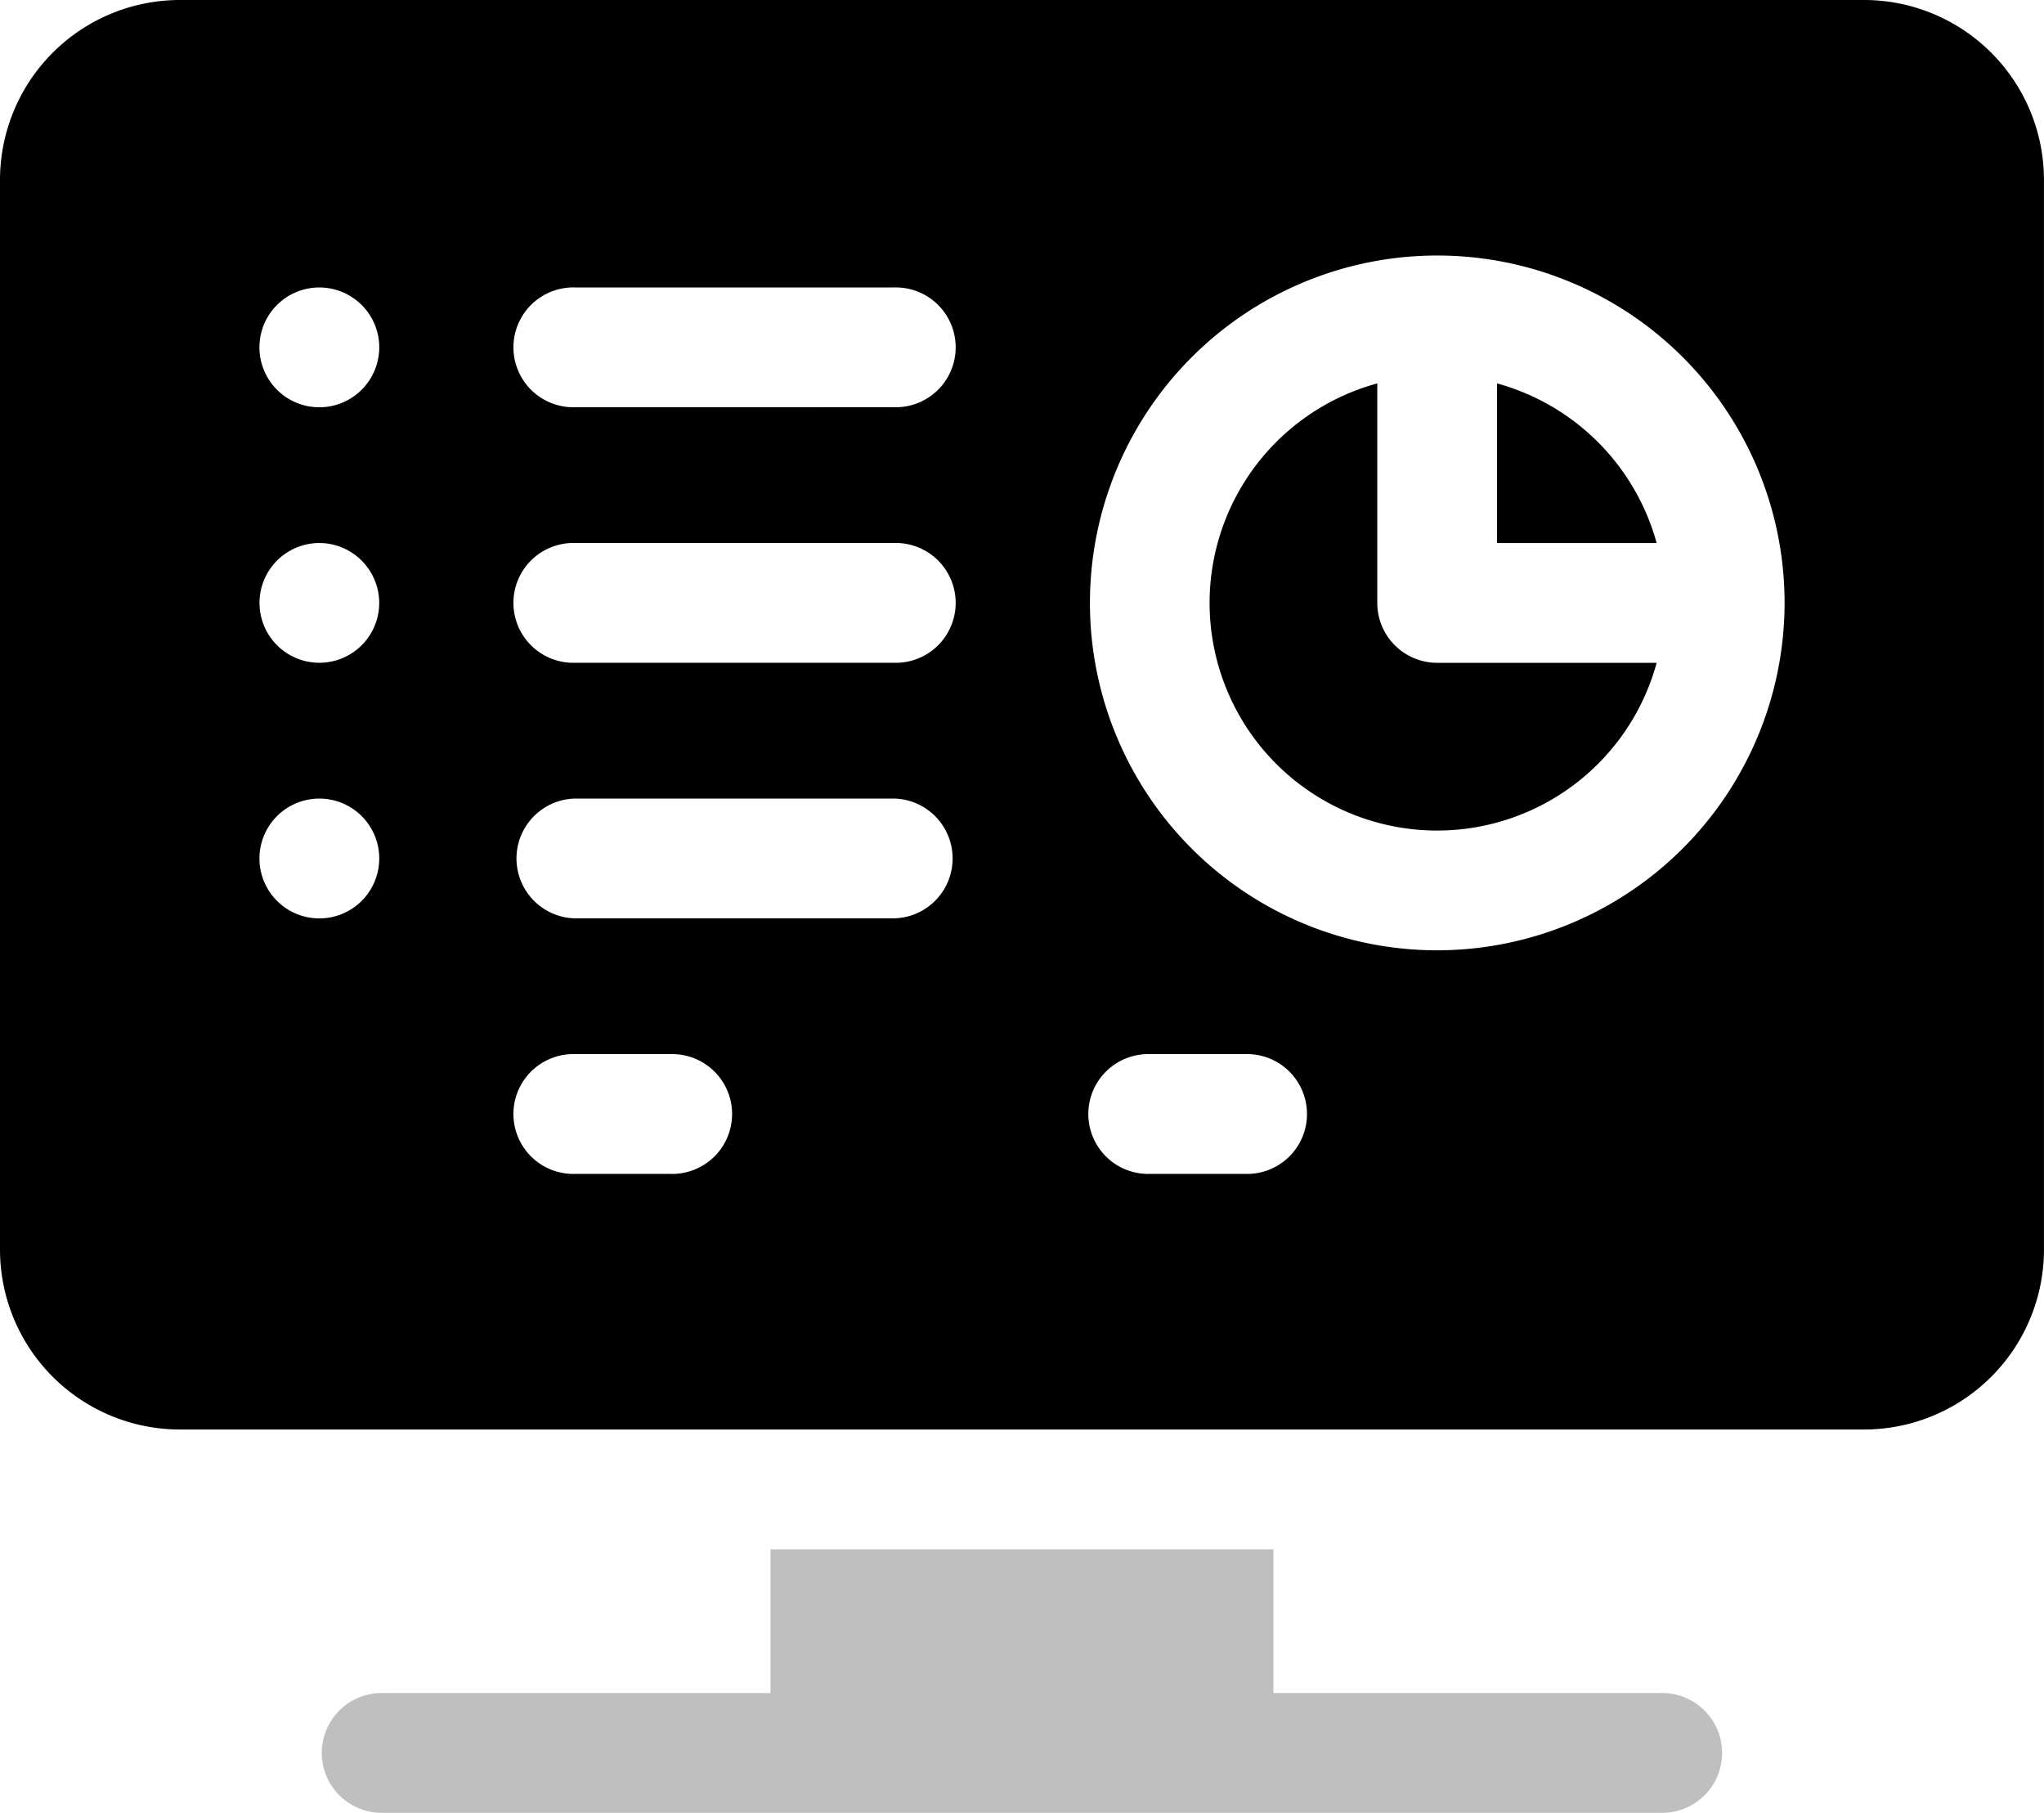
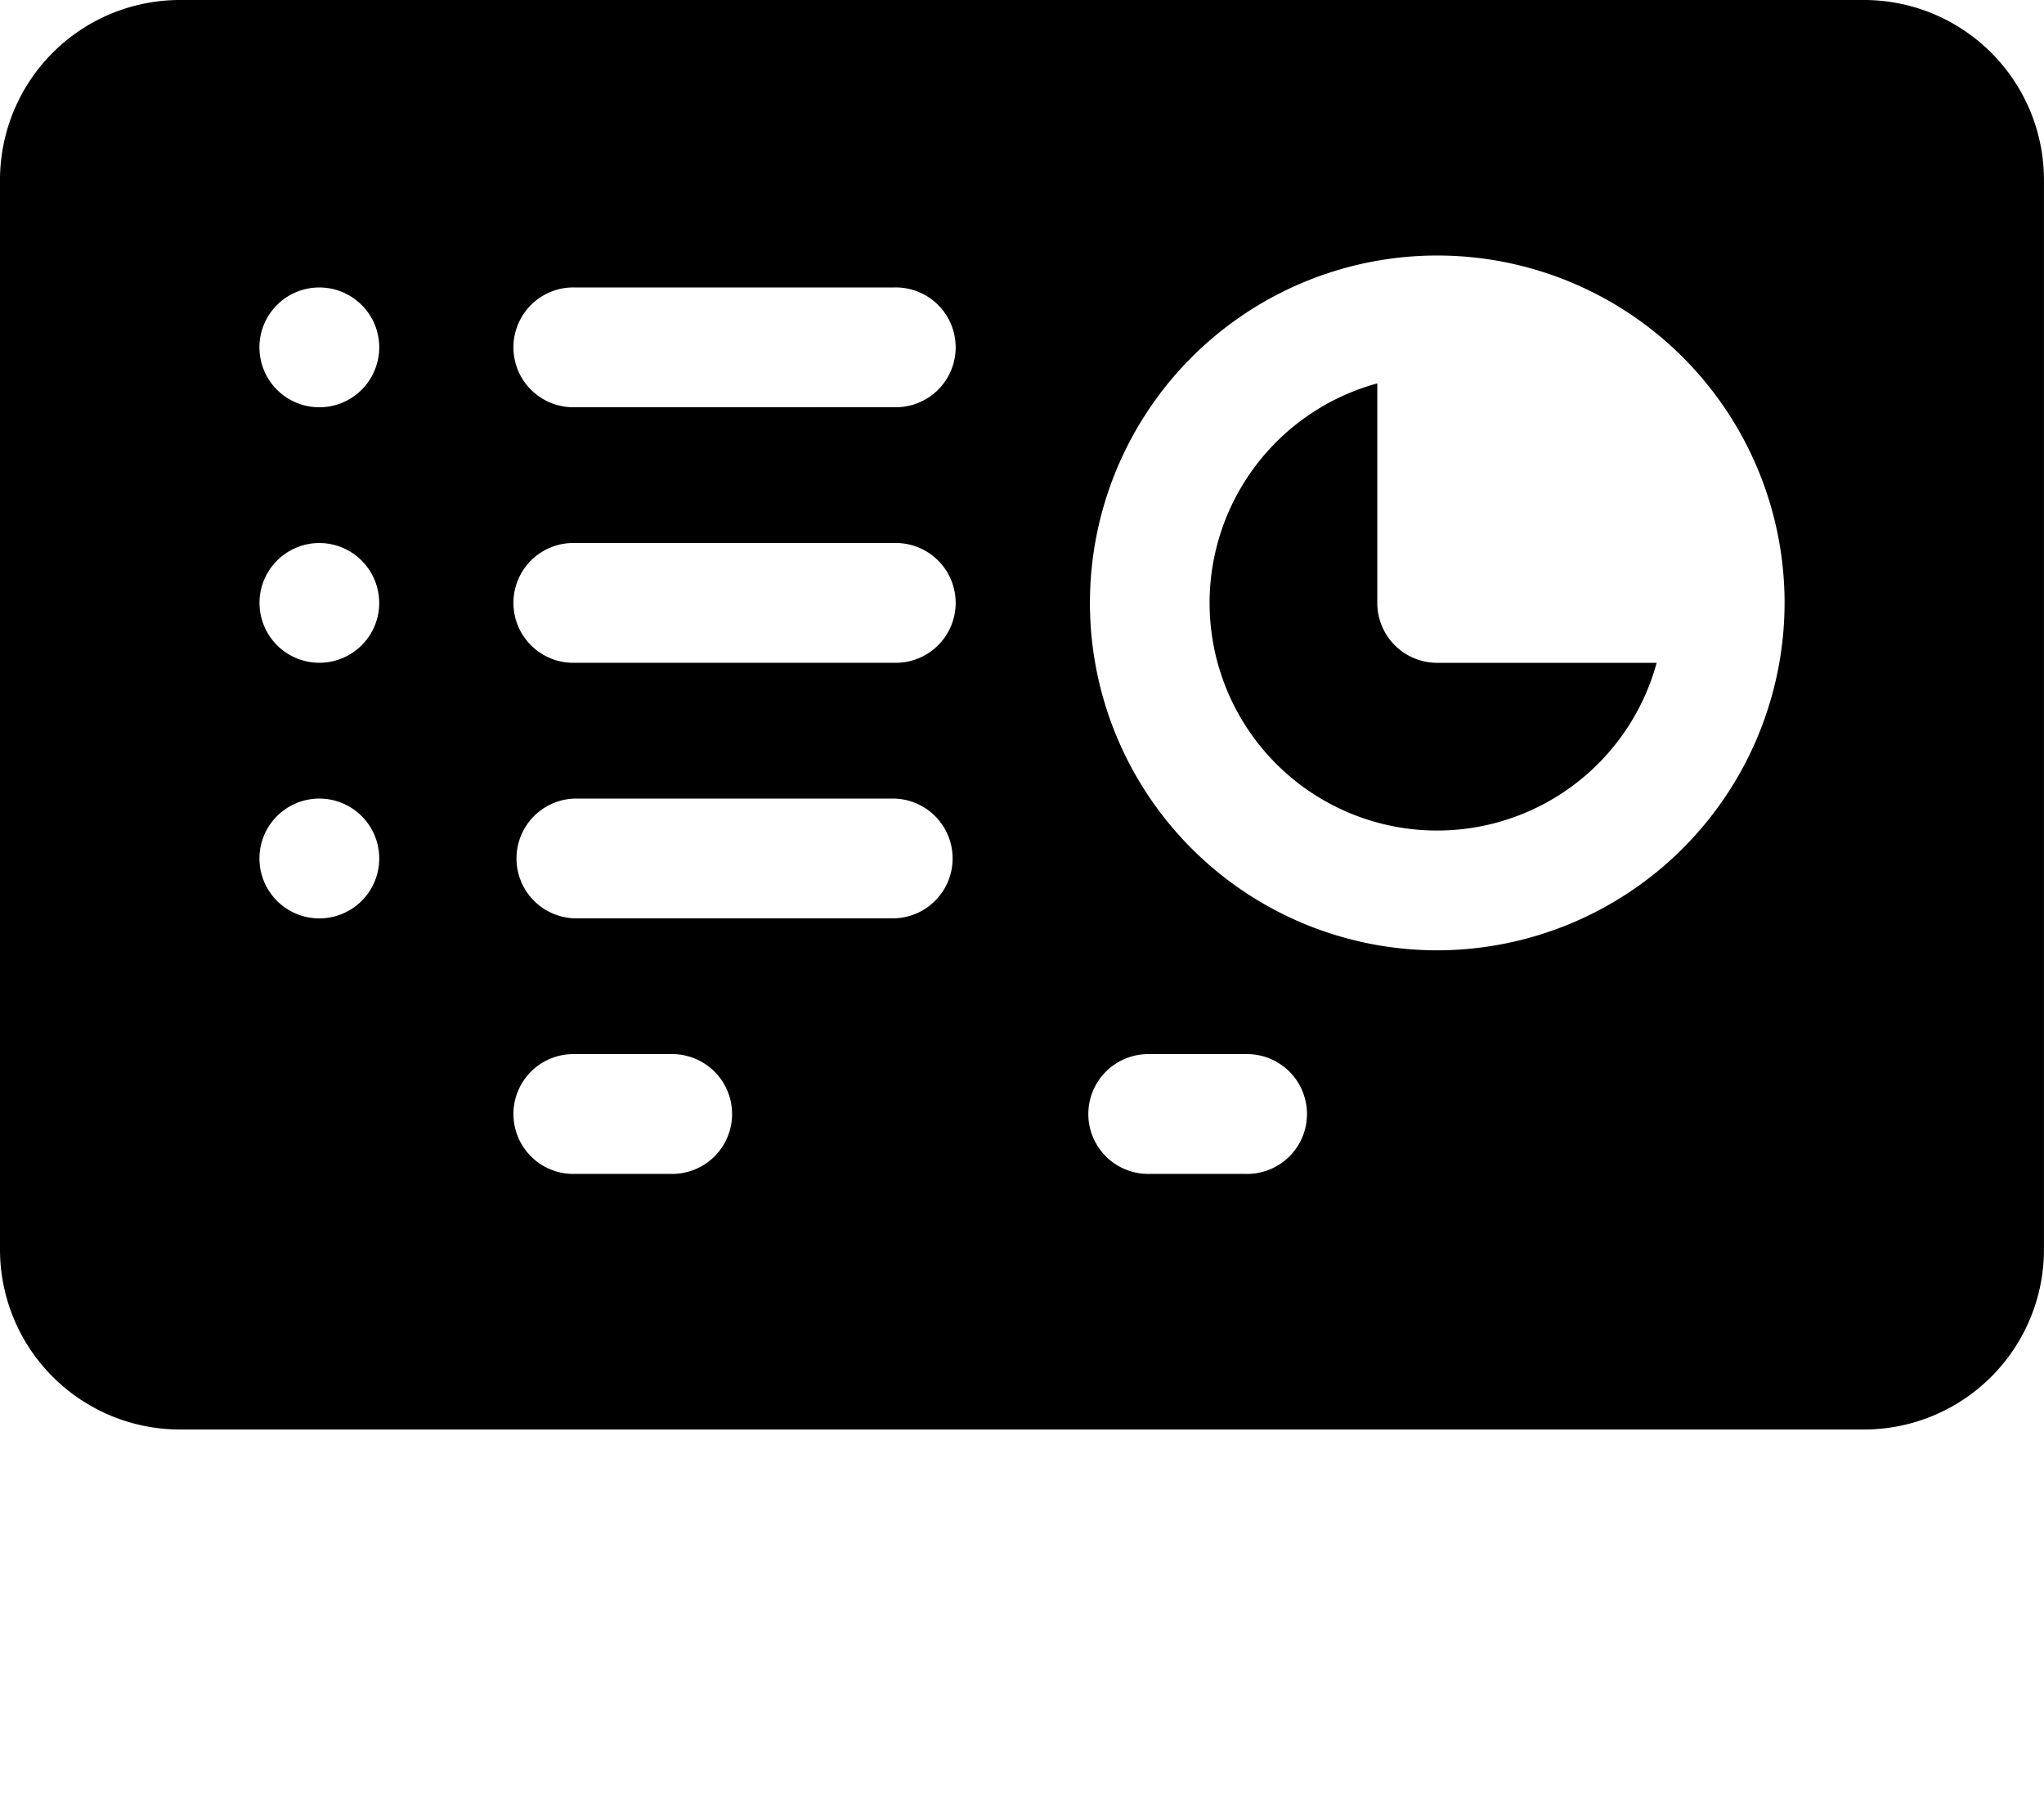
<svg xmlns="http://www.w3.org/2000/svg" id="telemetria" width="52.247" height="46.328" viewBox="0 0 52.247 46.328">
-   <path id="Caminho_2347" data-name="Caminho 2347" d="M375,125.018v4.08h4.08A5.837,5.837,0,0,0,375,125.018Z" transform="translate(-336.734 -115.22)" />
-   <path id="Caminho_2348" data-name="Caminho 2348" d="M47.654,29H4.592A4.6,4.6,0,0,0,0,33.592V60.94a4.6,4.6,0,0,0,4.592,4.592H47.654a4.6,4.6,0,0,0,4.592-4.592V33.592A4.6,4.6,0,0,0,47.654,29ZM9.134,52.123a1.531,1.531,0,1,1-.819-2.707A1.531,1.531,0,0,1,9.134,52.123Zm.552-7.565a1.53,1.53,0,1,1-1.224-1.651,1.534,1.534,0,0,1,1.224,1.651Zm0-6.53a1.531,1.531,0,1,1-2.494-1.335A1.532,1.532,0,0,1,9.687,38.029ZM17.143,59H14.694a1.531,1.531,0,1,1,0-3.061h2.449a1.531,1.531,0,1,1,0,3.061Zm5.714-6.531H14.694a1.531,1.531,0,0,1,0-3.061h8.164a1.531,1.531,0,0,1,0,3.061Zm0-6.531H14.694a1.531,1.531,0,1,1,0-3.061h8.164a1.531,1.531,0,1,1,0,3.061Zm0-6.531H14.694a1.531,1.531,0,1,1,0-3.061h8.164a1.531,1.531,0,1,1,0,3.061ZM31.838,59H29.389a1.531,1.531,0,1,1,0-3.061h2.449a1.531,1.531,0,1,1,0,3.061Zm4.9-5.714a8.878,8.878,0,1,1,8.878-8.878A8.888,8.888,0,0,1,36.736,53.286Z" transform="translate(0 -29)" />
+   <path id="Caminho_2348" data-name="Caminho 2348" d="M47.654,29H4.592A4.6,4.6,0,0,0,0,33.592V60.94a4.6,4.6,0,0,0,4.592,4.592H47.654a4.6,4.6,0,0,0,4.592-4.592V33.592A4.6,4.6,0,0,0,47.654,29ZM9.134,52.123a1.531,1.531,0,1,1-.819-2.707A1.531,1.531,0,0,1,9.134,52.123Zm.552-7.565a1.53,1.53,0,1,1-1.224-1.651,1.534,1.534,0,0,1,1.224,1.651Zm0-6.53a1.531,1.531,0,1,1-2.494-1.335A1.532,1.532,0,0,1,9.687,38.029ZM17.143,59H14.694a1.531,1.531,0,1,1,0-3.061h2.449a1.531,1.531,0,1,1,0,3.061Zm5.714-6.531H14.694a1.531,1.531,0,0,1,0-3.061h8.164a1.531,1.531,0,0,1,0,3.061Zm0-6.531H14.694a1.531,1.531,0,1,1,0-3.061h8.164a1.531,1.531,0,1,1,0,3.061Zm0-6.531H14.694a1.531,1.531,0,1,1,0-3.061h8.164a1.531,1.531,0,1,1,0,3.061ZM31.838,59H29.389a1.531,1.531,0,1,1,0-3.061h2.449a1.531,1.531,0,1,1,0,3.061m4.9-5.714a8.878,8.878,0,1,1,8.878-8.878A8.888,8.888,0,0,1,36.736,53.286Z" transform="translate(0 -29)" />
  <path id="Caminho_2349" data-name="Caminho 2349" d="M307.286,130.629v-5.611a5.816,5.816,0,1,0,7.141,7.141h-5.611A1.531,1.531,0,0,1,307.286,130.629Z" transform="translate(-272.081 -115.22)" />
-   <path id="Caminho_2350" data-name="Caminho 2350" d="M115.185,420.674h-9.9V417H92.429v3.674h-9.9a1.531,1.531,0,1,0,0,3.061h32.654a1.531,1.531,0,1,0,0-3.061Z" transform="translate(-72.734 -377.407)" opacity="0.25" />
</svg>